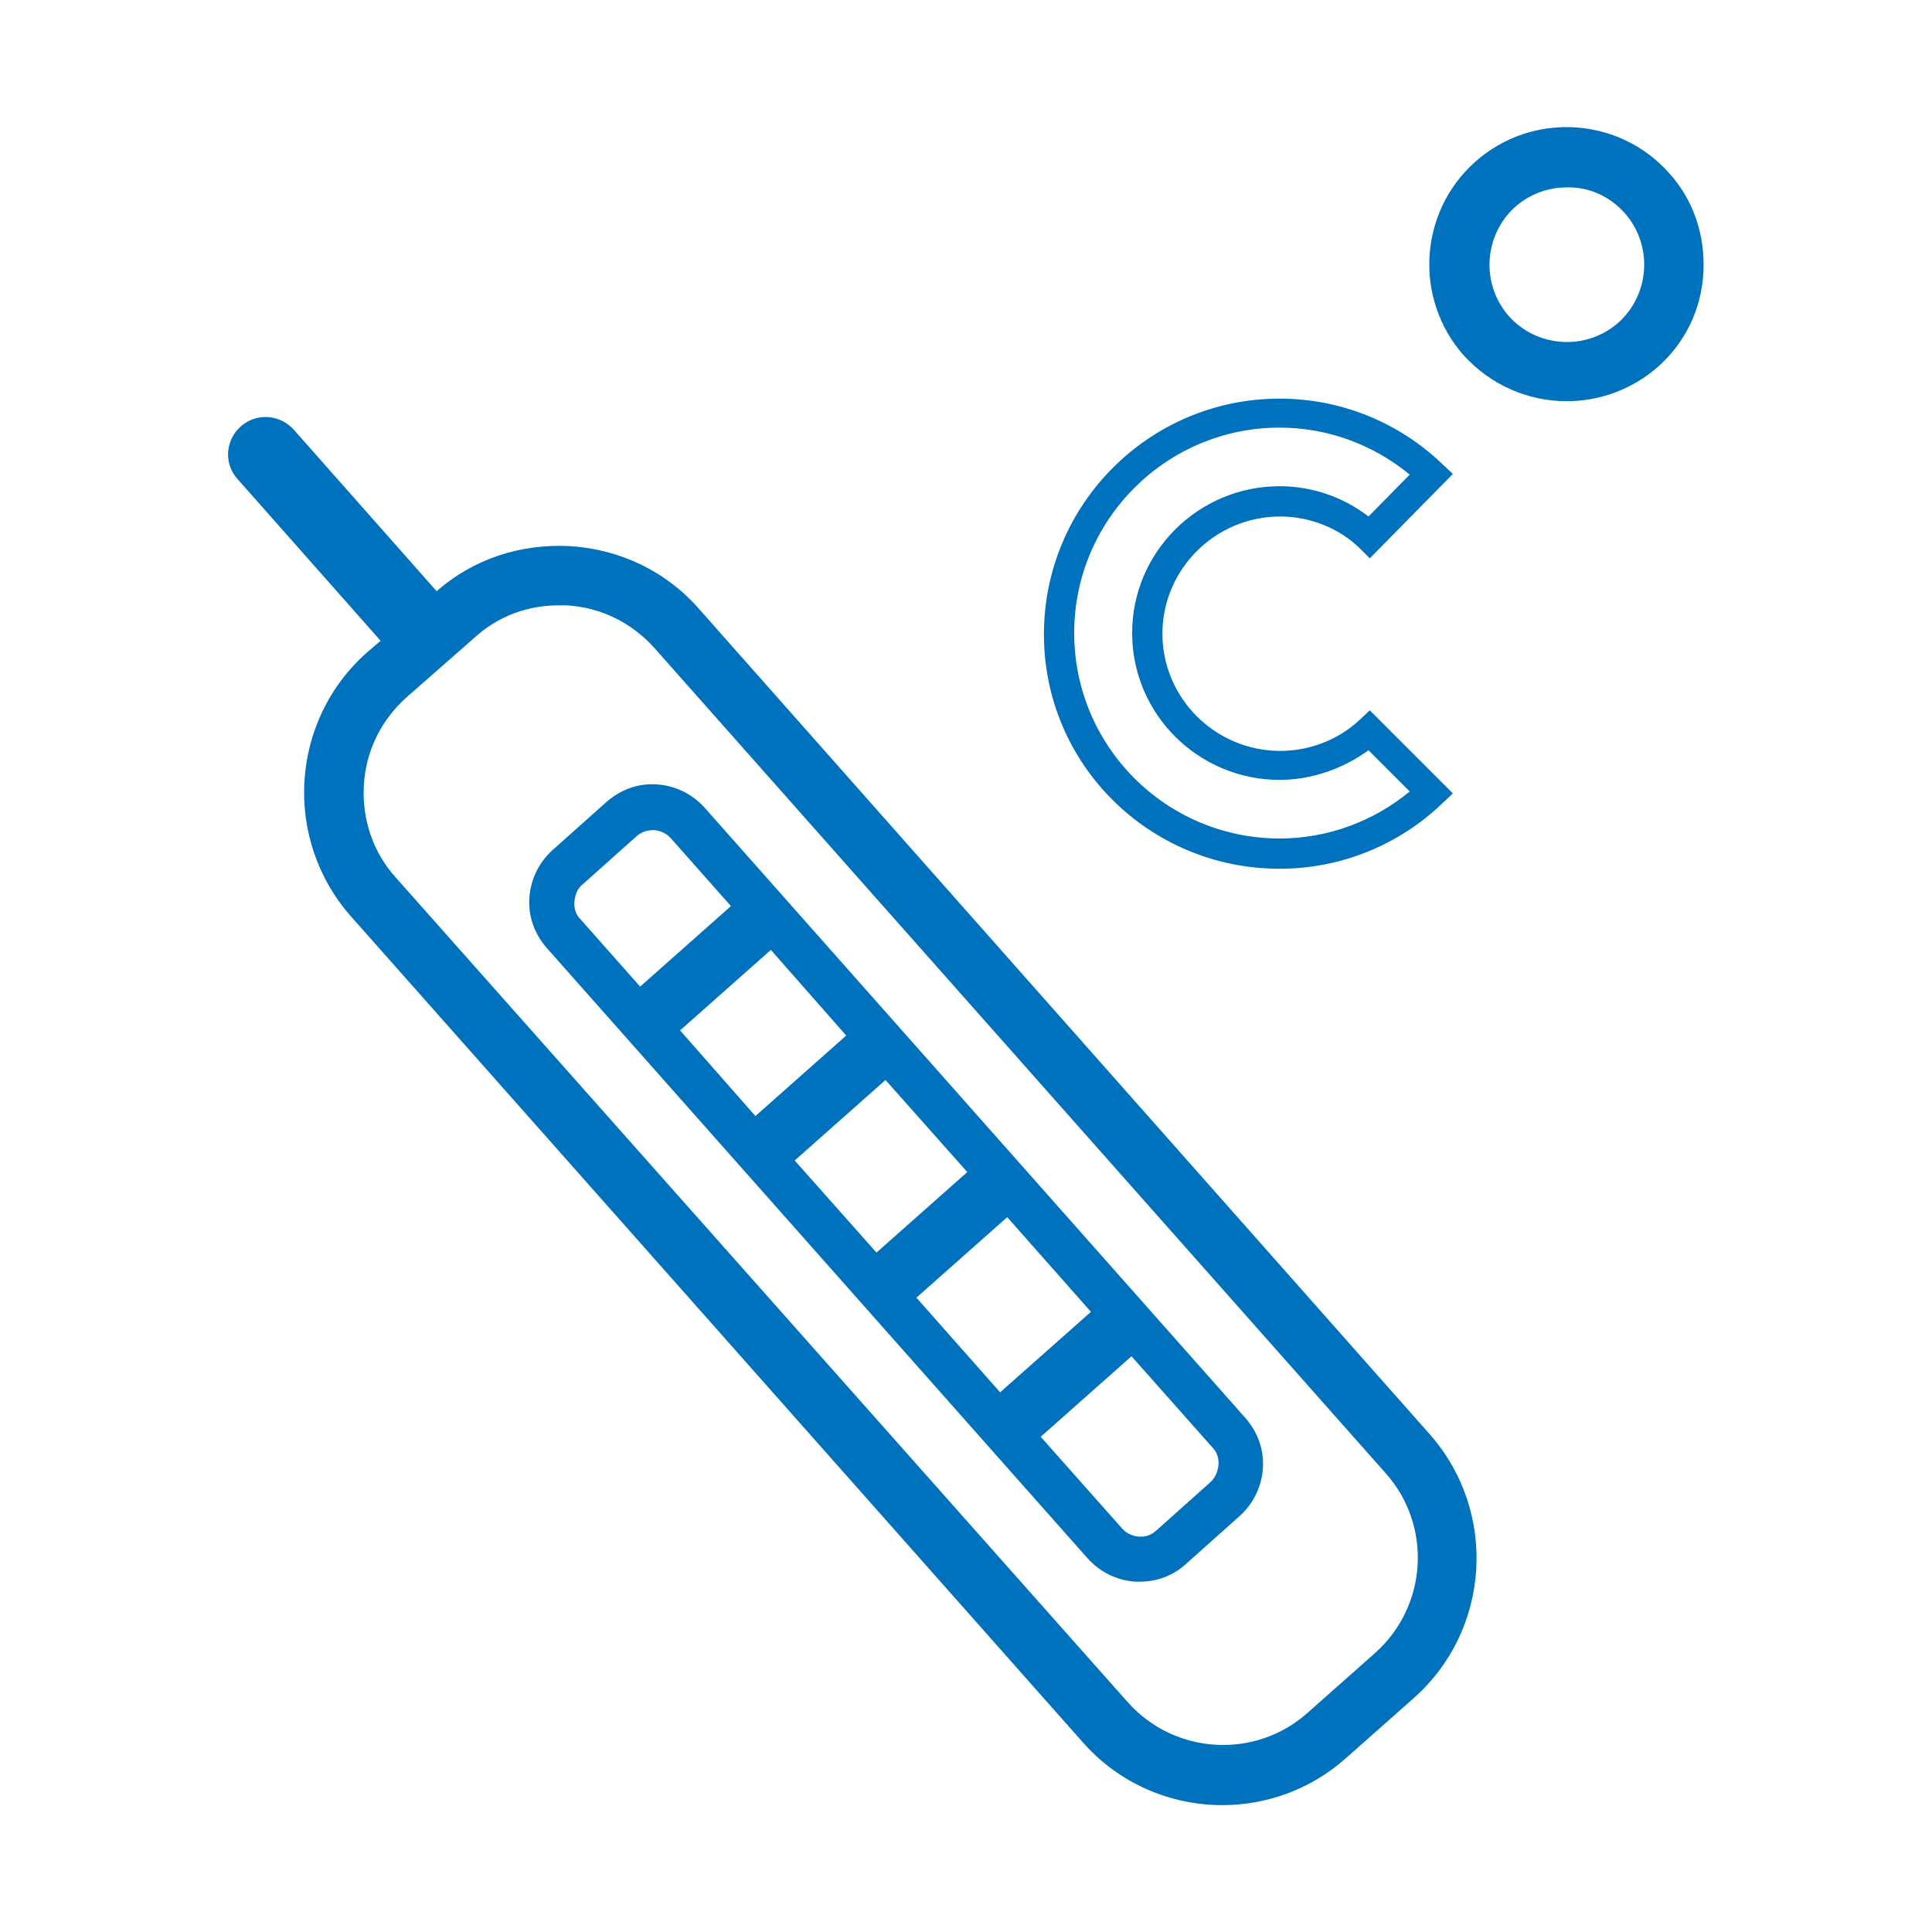
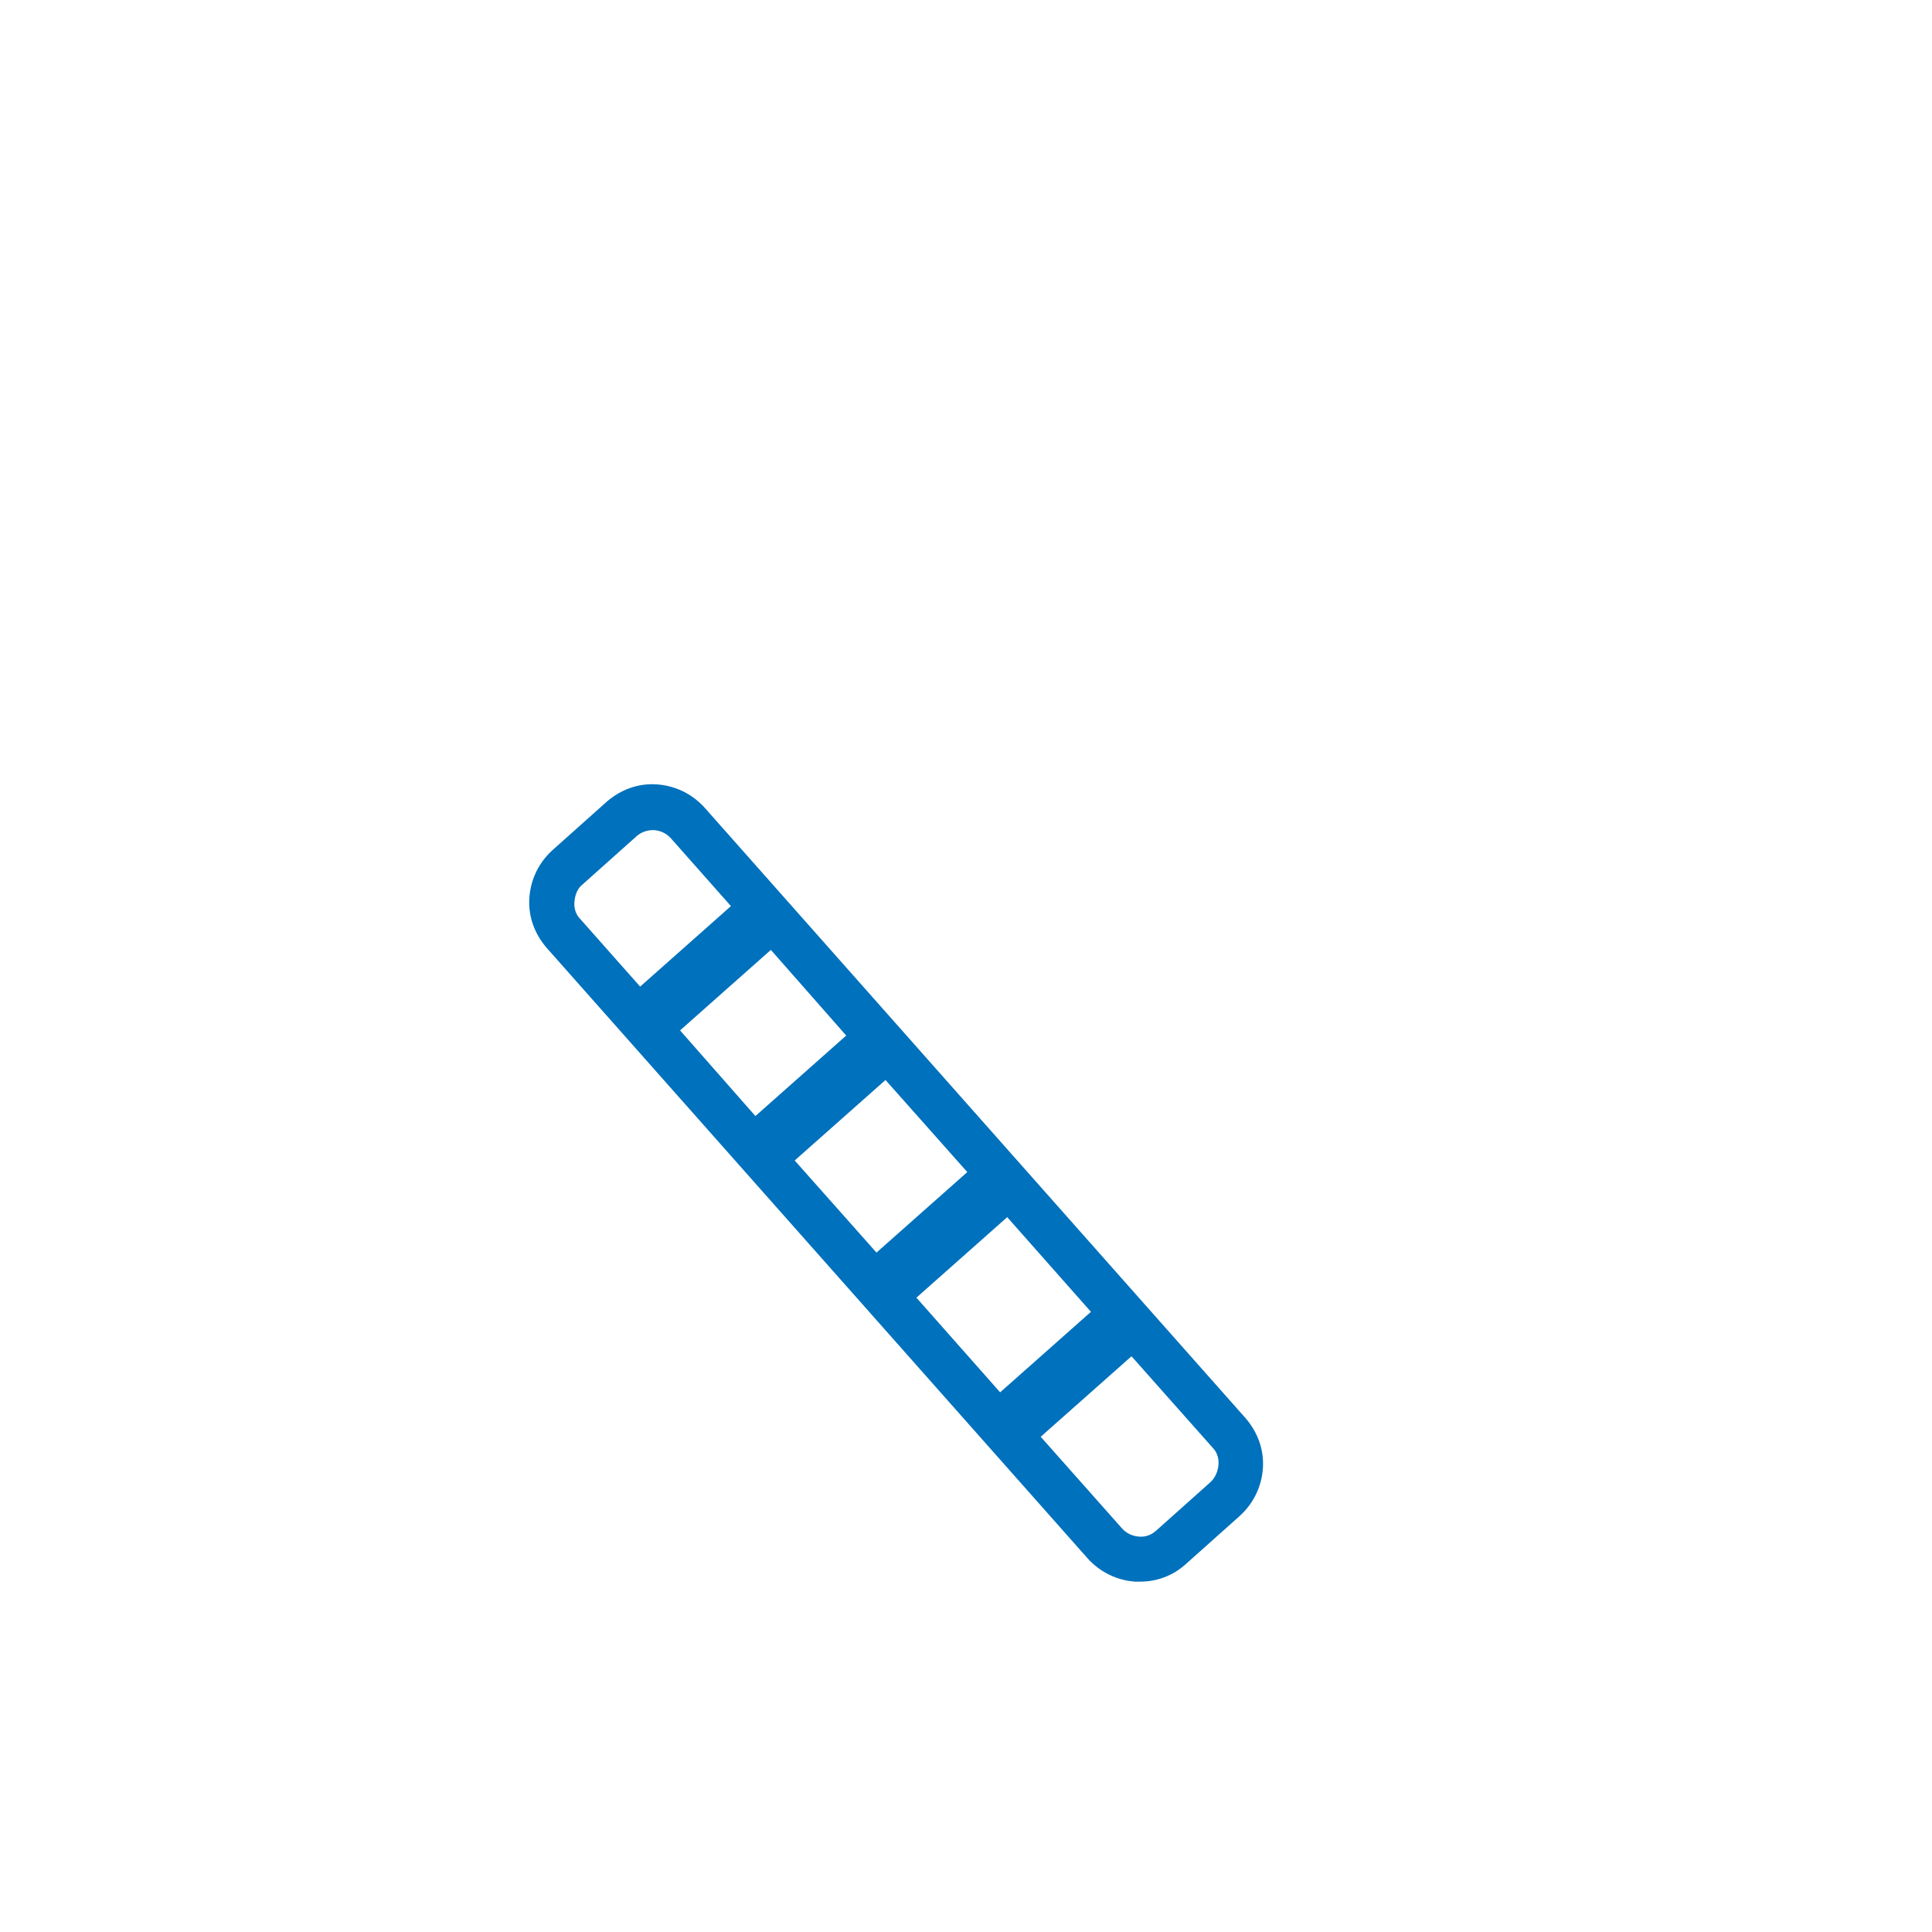
<svg xmlns="http://www.w3.org/2000/svg" version="1.1" id="Слой_1" x="0px" y="0px" viewBox="0 0 30 30" style="enable-background:new 0 0 30 30;" xml:space="preserve">
  <style type="text/css">
	.st0{fill:#0071BC;}
</style>
  <g id="XMLID_9770_">
-     <path id="XMLID_9784_" class="st0" d="M5.7,10.13c-1.2,1.06-1.31,2.9-0.25,4.1l11.36,12.82c0.57,0.65,1.37,0.98,2.17,0.98   c0.68,0,1.37-0.24,1.92-0.73l1.05-0.93c1.2-1.06,1.31-2.9,0.25-4.1L10.85,9.45c-0.51-0.58-1.22-0.92-2-0.97   c-0.77-0.04-1.5,0.2-2.07,0.7L4.56,6.67C4.34,6.43,3.98,6.41,3.74,6.62C3.5,6.83,3.47,7.2,3.69,7.44l2.22,2.51L5.7,10.13z M8.8,9.4   c0.53,0.03,1.01,0.27,1.36,0.66l11.36,12.82c0.72,0.81,0.65,2.06-0.17,2.79l-1.05,0.93c-0.81,0.72-2.06,0.65-2.79-0.17L6.14,13.62   c-0.35-0.39-0.52-0.9-0.49-1.43c0.03-0.53,0.27-1.01,0.66-1.36l1.06-0.93C7.73,9.57,8.19,9.4,8.67,9.4C8.71,9.4,8.75,9.4,8.8,9.4z" />
    <path id="XMLID_9777_" class="st0" d="M16.89,24.2c0.19,0.21,0.45,0.34,0.74,0.36c0.02,0,0.04,0,0.07,0c0.26,0,0.51-0.09,0.71-0.27   l0.84-0.75c0.21-0.19,0.34-0.45,0.36-0.74c0.02-0.29-0.08-0.56-0.27-0.78l-8.4-9.48c-0.19-0.21-0.45-0.34-0.74-0.36   c-0.29-0.02-0.56,0.08-0.78,0.27l-0.84,0.75c-0.21,0.19-0.34,0.45-0.36,0.74c-0.02,0.29,0.08,0.56,0.27,0.78L16.89,24.2z    M9.05,13.73l0.84-0.75c0.07-0.06,0.16-0.09,0.25-0.09c0.01,0,0.02,0,0.02,0c0.1,0.01,0.19,0.05,0.26,0.13l0.93,1.05l-1.41,1.25   l-0.93-1.05c-0.07-0.07-0.1-0.17-0.09-0.27C8.93,13.89,8.97,13.79,9.05,13.73z M18.79,23.02L18.79,23.02l-0.84,0.75   c-0.08,0.07-0.17,0.1-0.27,0.09c-0.1-0.01-0.19-0.05-0.26-0.13l-1.26-1.42l1.41-1.25l1.26,1.42c0.07,0.07,0.1,0.17,0.09,0.27   C18.91,22.86,18.86,22.96,18.79,23.02z M13.14,16.08l-1.41,1.25L10.56,16l1.41-1.25L13.14,16.08z M15.02,18.2l-1.41,1.25   l-1.27-1.43l1.41-1.25L15.02,18.2z M16.94,20.37l-1.41,1.25l-1.3-1.47l1.41-1.25L16.94,20.37z" />
-     <path id="XMLID_9774_" class="st0" d="M24.33,6.23c0.5,0,1.01-0.18,1.41-0.53c0.43-0.38,0.68-0.9,0.71-1.47   c0.03-0.57-0.15-1.12-0.53-1.54l0,0c-0.78-0.88-2.13-0.96-3.01-0.18c-0.88,0.78-0.96,2.13-0.18,3.01   C23.16,5.99,23.74,6.23,24.33,6.23z M25.23,3.31L25.23,3.31c0.44,0.5,0.39,1.26-0.1,1.7c-0.5,0.44-1.26,0.39-1.7-0.1   c-0.44-0.5-0.39-1.26,0.1-1.7c0.23-0.2,0.51-0.3,0.8-0.3C24.66,2.9,24.99,3.04,25.23,3.31z" />
-     <path id="XMLID_9771_" class="st0" d="M19.87,13.49c0.94,0,1.84-0.36,2.52-1.01l0.17-0.16l-1.29-1.29l-0.16,0.15   c-0.33,0.31-0.78,0.48-1.23,0.48c-1.01,0-1.83-0.82-1.83-1.82s0.82-1.82,1.83-1.82c0.46,0,0.91,0.18,1.23,0.49l0.16,0.16l1.29-1.31   l-0.17-0.16c-0.68-0.65-1.58-1.01-2.52-1.01c-2.02,0-3.66,1.64-3.66,3.66S17.85,13.49,19.87,13.49z M19.87,6.64   c0.74,0,1.45,0.26,2.02,0.73l-0.64,0.65c-0.39-0.3-0.87-0.47-1.38-0.47c-1.26,0-2.29,1.02-2.29,2.28s1.03,2.28,2.29,2.28   c0.49,0,0.98-0.17,1.38-0.46l0.64,0.64c-0.57,0.47-1.28,0.73-2.02,0.73c-1.76,0-3.19-1.43-3.19-3.19S18.11,6.64,19.87,6.64z" />
  </g>
</svg>